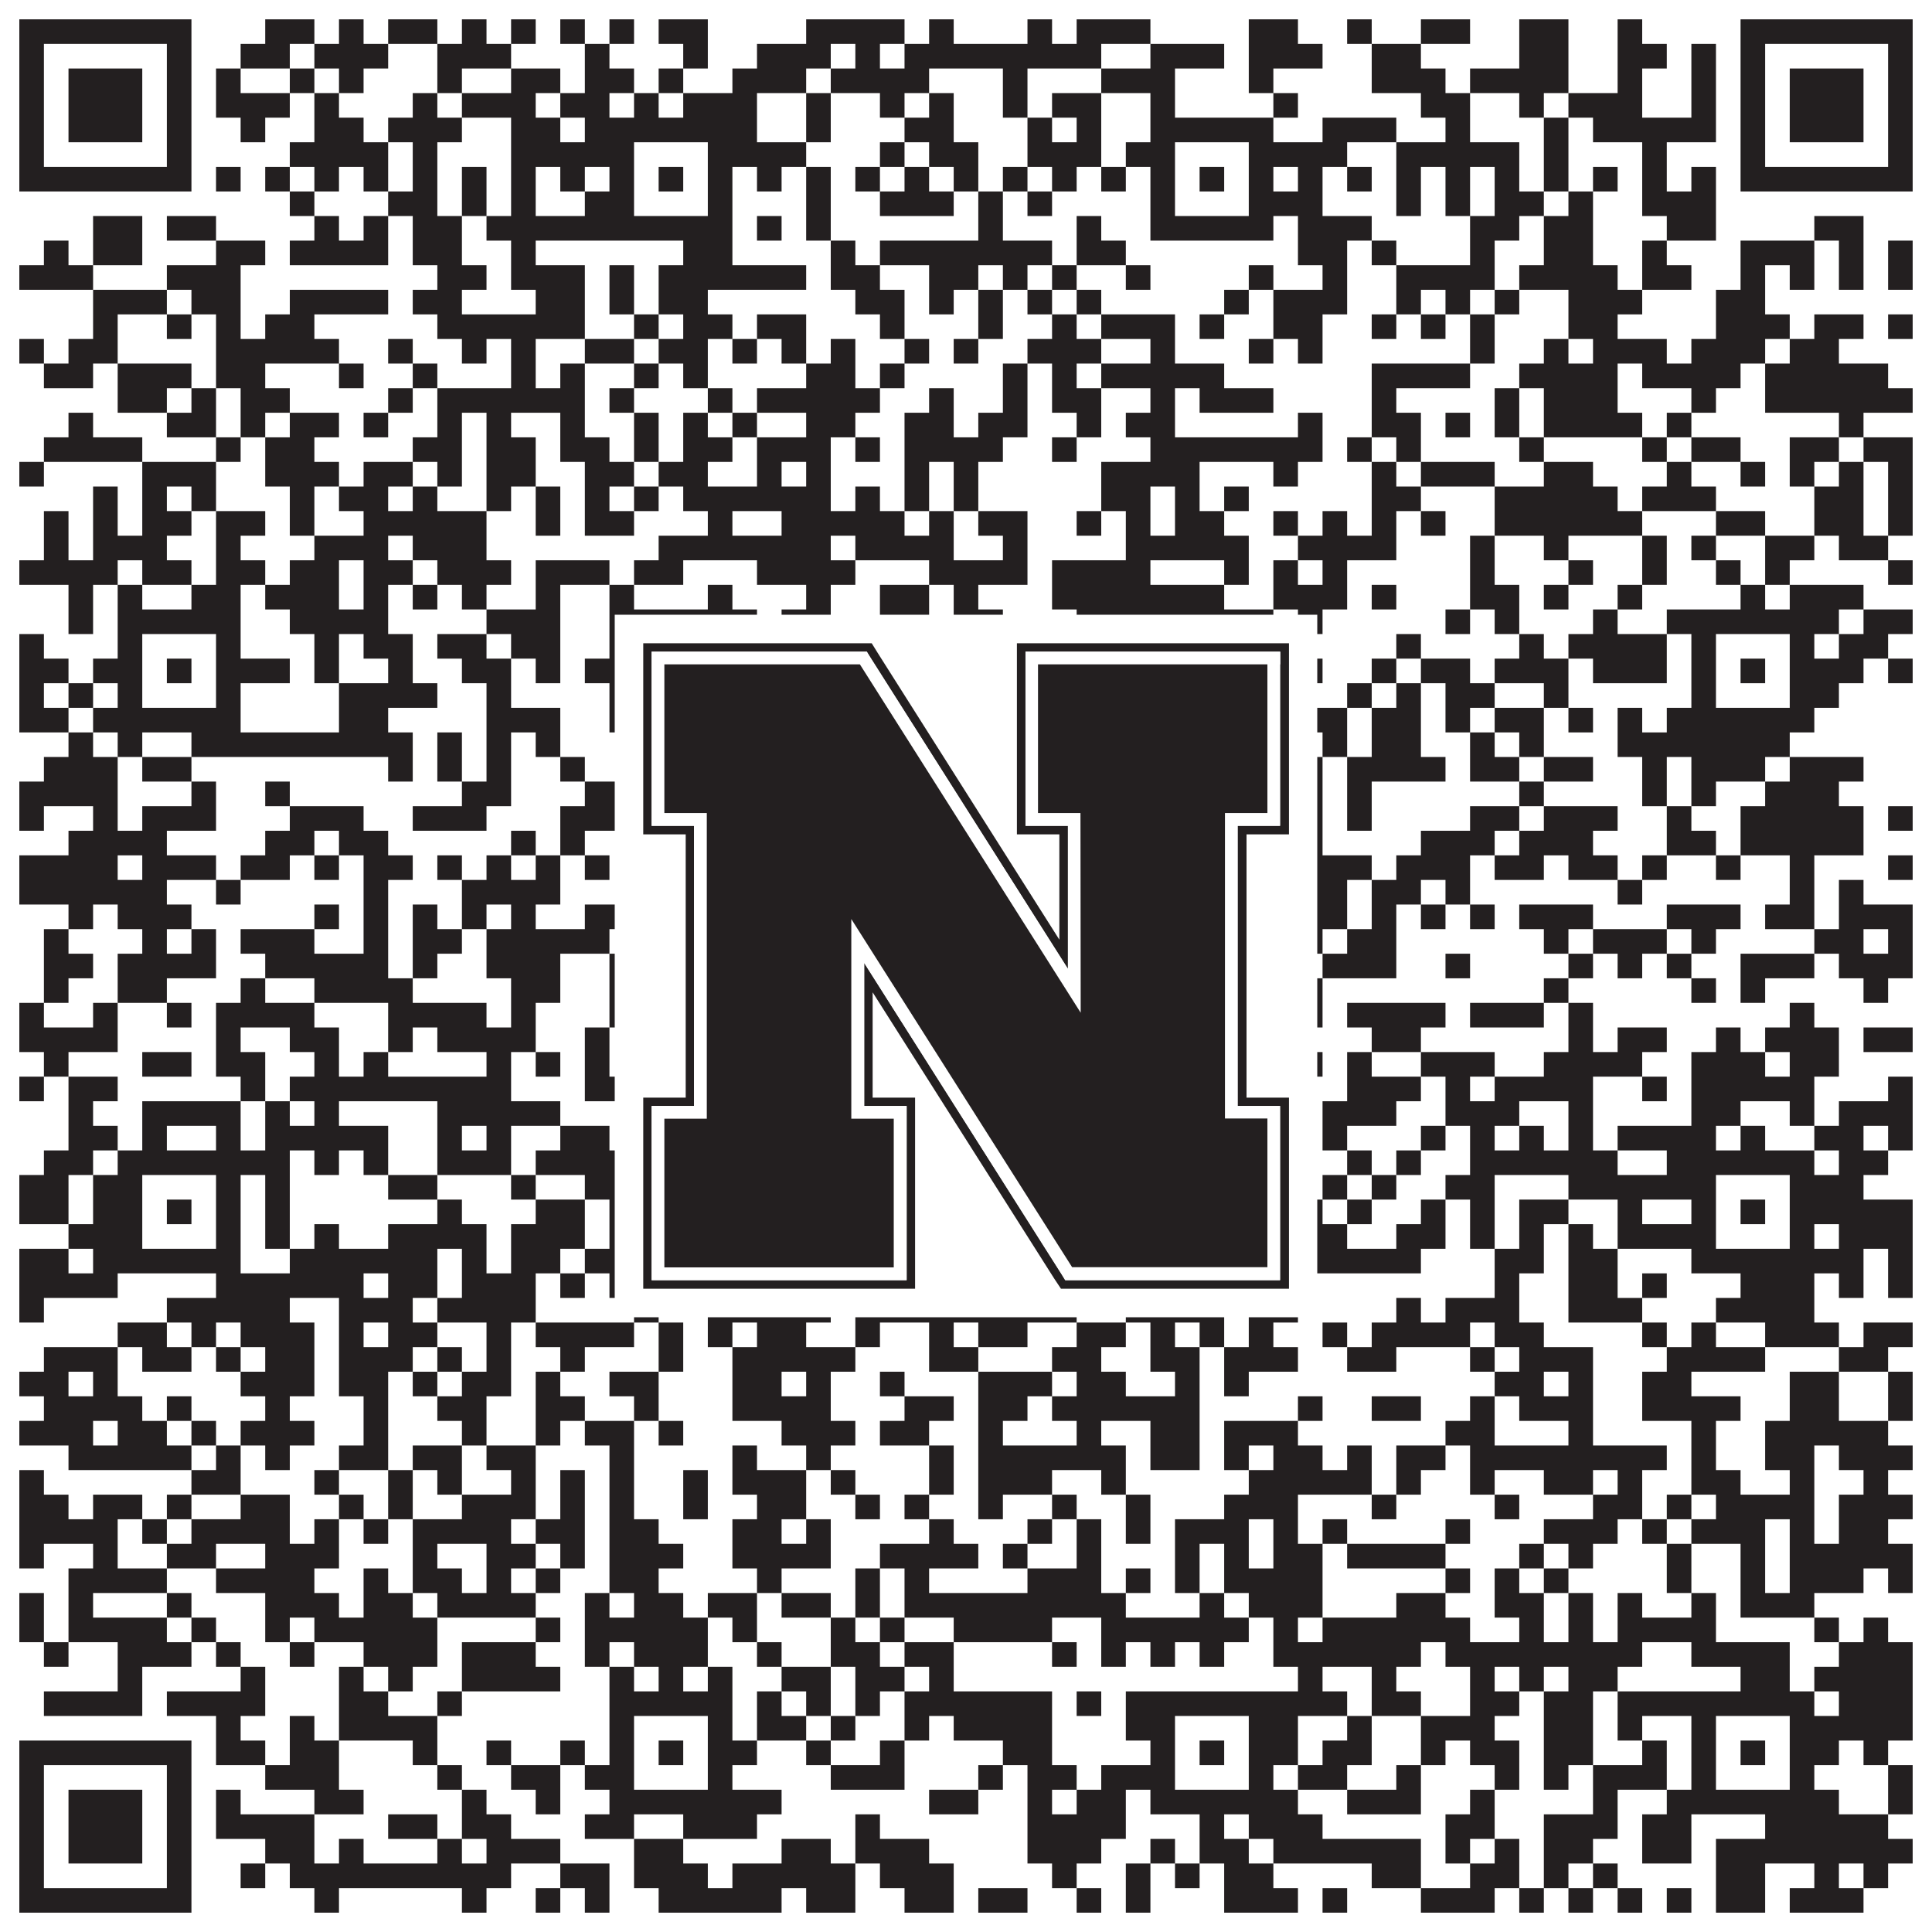
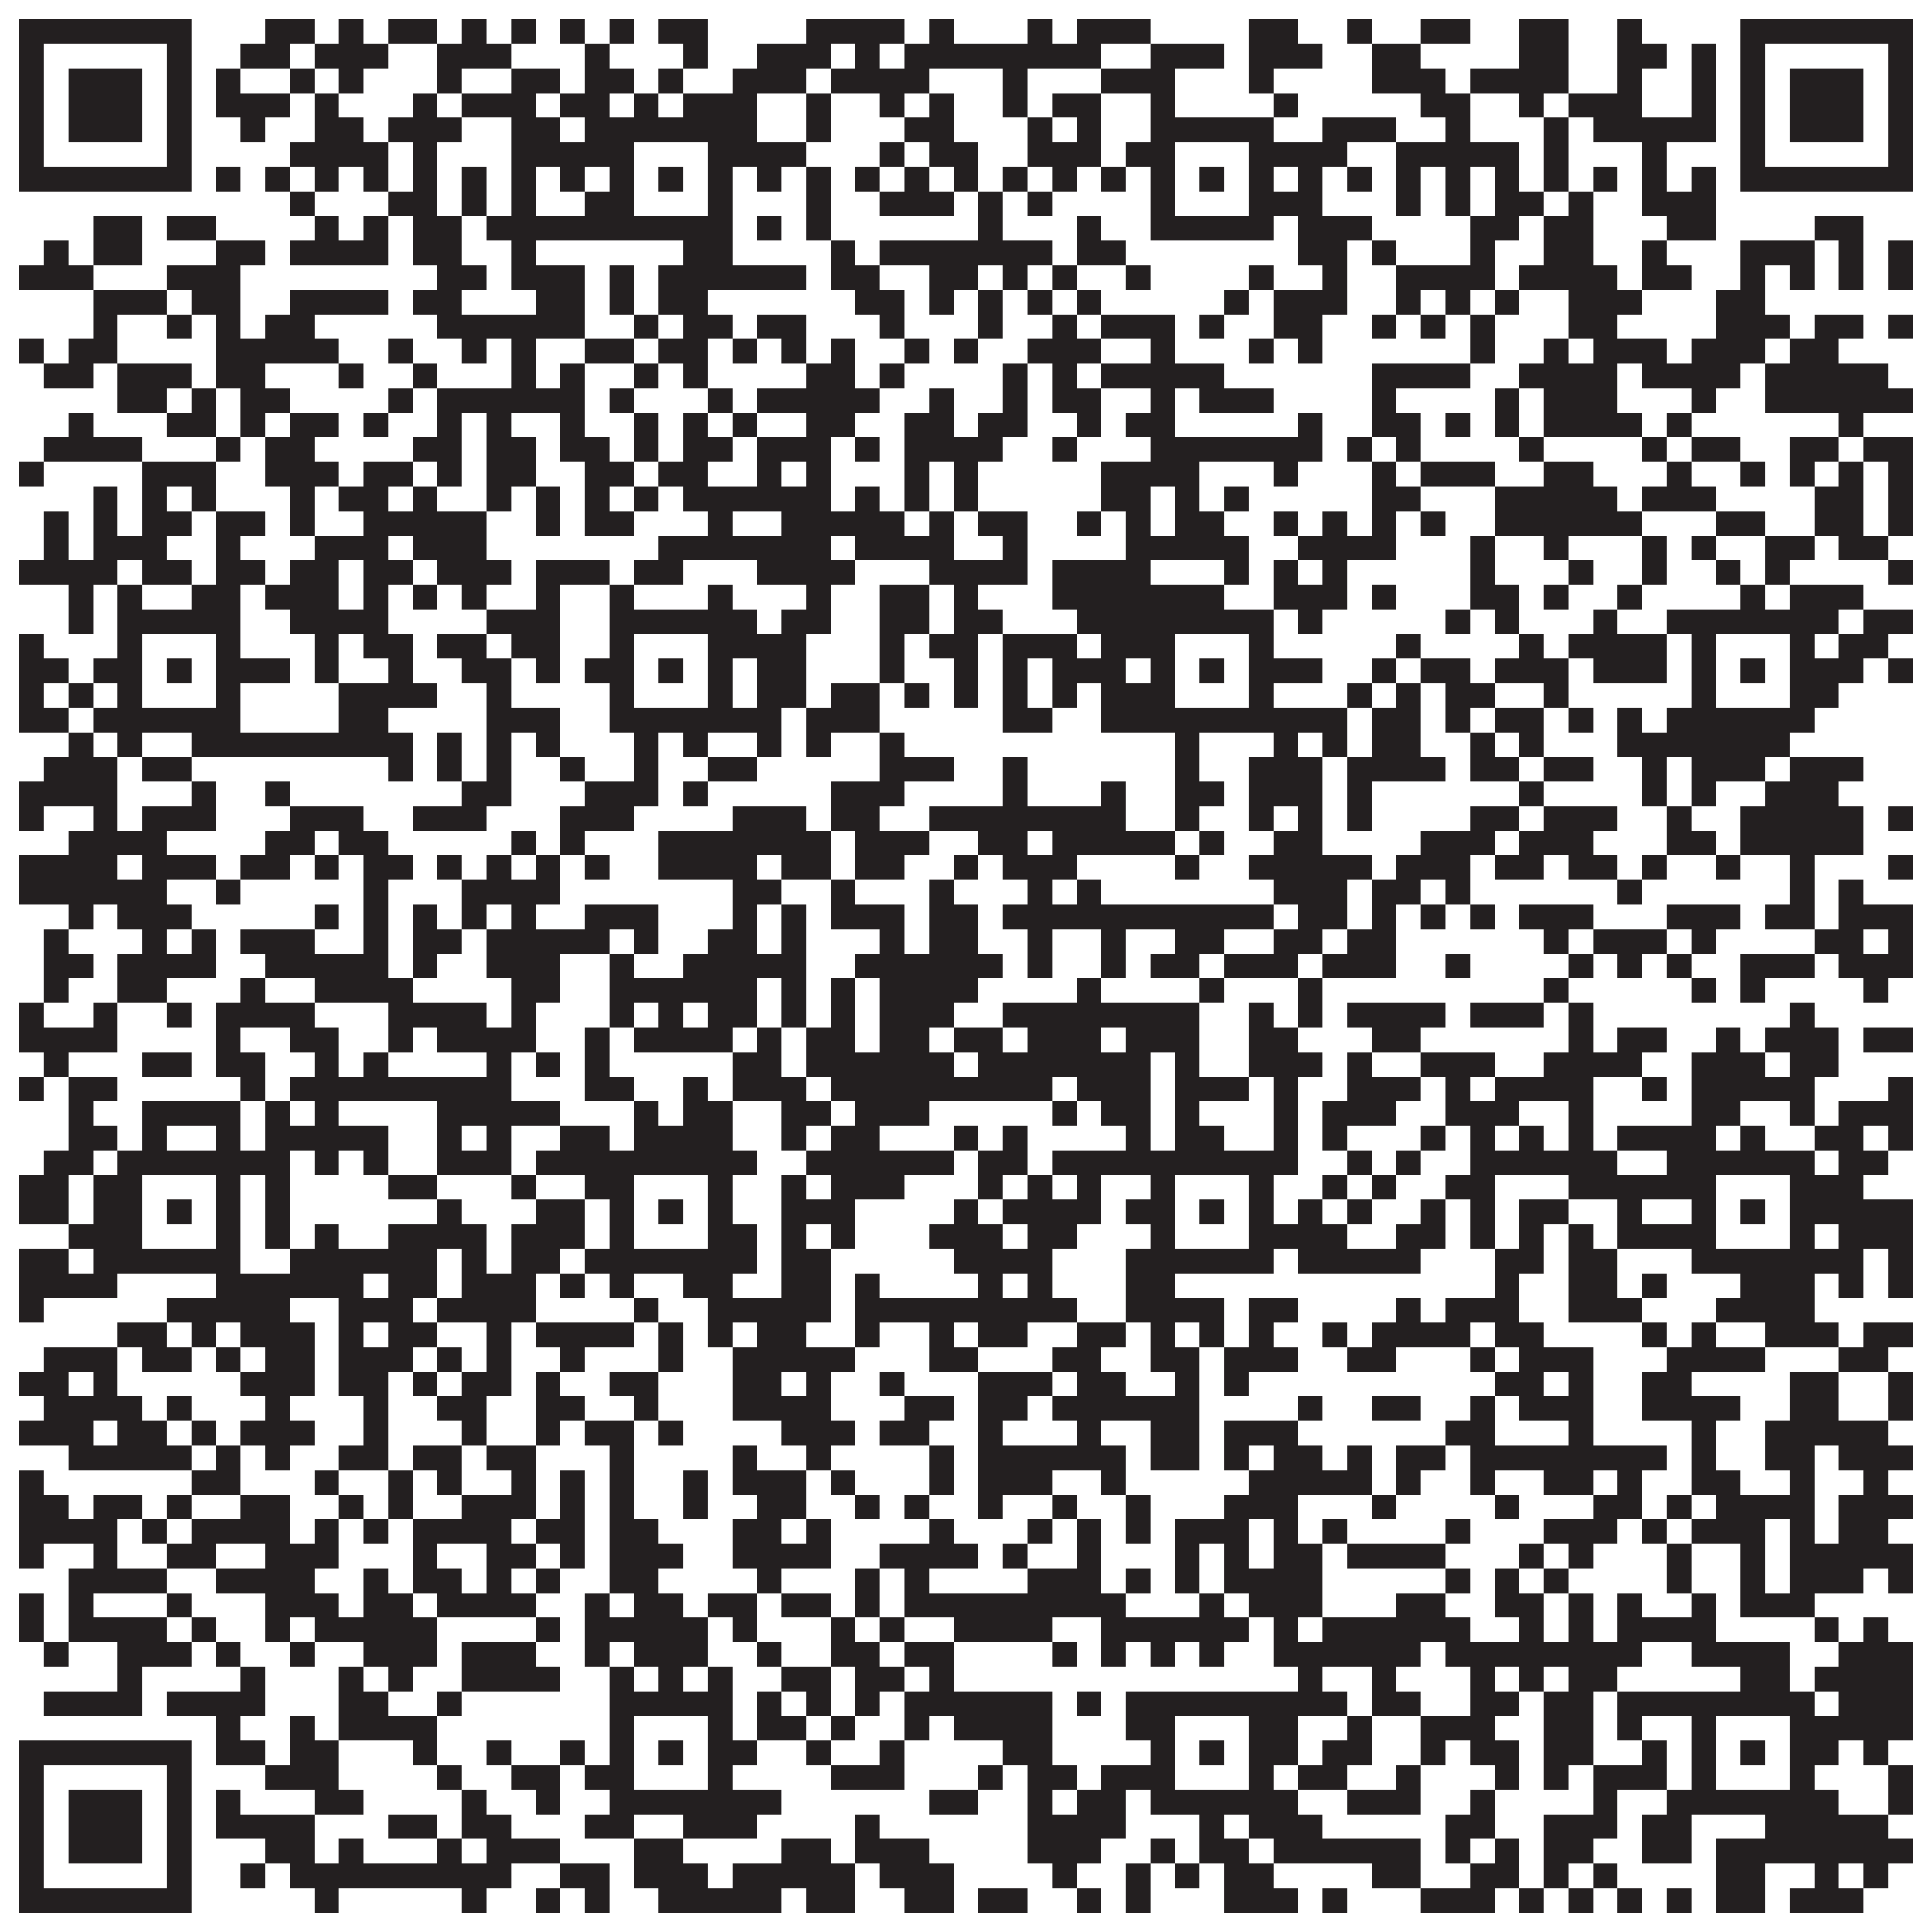
<svg xmlns="http://www.w3.org/2000/svg" version="1.1" width="1100px" height="1100px" viewBox="0 0 1100 1100">
-   <rect x="0" y="0" width="1100" height="1100" fill="#ffffff" fill-opacity="1" />
  <path fill="#231f20" fill-opacity="1" d="M11,11L109,11L109,25L11,25ZM151,11L179,11L179,25L151,25ZM193,11L207,11L207,25L193,25ZM221,11L249,11L249,25L221,25ZM263,11L277,11L277,25L263,25ZM291,11L305,11L305,25L291,25ZM319,11L333,11L333,25L319,25ZM347,11L361,11L361,25L347,25ZM375,11L403,11L403,25L375,25ZM459,11L515,11L515,25L459,25ZM529,11L543,11L543,25L529,25ZM585,11L599,11L599,25L585,25ZM613,11L655,11L655,25L613,25ZM711,11L739,11L739,25L711,25ZM767,11L781,11L781,25L767,25ZM809,11L837,11L837,25L809,25ZM865,11L893,11L893,25L865,25ZM921,11L935,11L935,25L921,25ZM991,11L1089,11L1089,25L991,25ZM11,25L25,25L25,39L11,39ZM95,25L109,25L109,39L95,39ZM137,25L165,25L165,39L137,39ZM179,25L221,25L221,39L179,39ZM249,25L291,25L291,39L249,39ZM333,25L347,25L347,39L333,39ZM389,25L403,25L403,39L389,39ZM431,25L473,25L473,39L431,39ZM487,25L501,25L501,39L487,39ZM515,25L627,25L627,39L515,39ZM655,25L697,25L697,39L655,39ZM711,25L753,25L753,39L711,39ZM781,25L809,25L809,39L781,39ZM865,25L893,25L893,39L865,39ZM921,25L949,25L949,39L921,39ZM963,25L977,25L977,39L963,39ZM991,25L1005,25L1005,39L991,39ZM1075,25L1089,25L1089,39L1075,39ZM11,39L25,39L25,53L11,53ZM39,39L81,39L81,53L39,53ZM95,39L109,39L109,53L95,53ZM123,39L137,39L137,53L123,53ZM165,39L179,39L179,53L165,53ZM193,39L207,39L207,53L193,53ZM249,39L263,39L263,53L249,53ZM291,39L319,39L319,53L291,53ZM333,39L361,39L361,53L333,53ZM375,39L389,39L389,53L375,53ZM417,39L459,39L459,53L417,53ZM473,39L529,39L529,53L473,53ZM571,39L585,39L585,53L571,53ZM627,39L669,39L669,53L627,53ZM711,39L725,39L725,53L711,53ZM781,39L823,39L823,53L781,53ZM837,39L893,39L893,53L837,53ZM921,39L935,39L935,53L921,53ZM963,39L977,39L977,53L963,53ZM991,39L1005,39L1005,53L991,53ZM1019,39L1061,39L1061,53L1019,53ZM1075,39L1089,39L1089,53L1075,53ZM11,53L25,53L25,67L11,67ZM39,53L81,53L81,67L39,67ZM95,53L109,53L109,67L95,67ZM123,53L165,53L165,67L123,67ZM179,53L193,53L193,67L179,67ZM235,53L249,53L249,67L235,67ZM263,53L305,53L305,67L263,67ZM319,53L347,53L347,67L319,67ZM361,53L375,53L375,67L361,67ZM389,53L431,53L431,67L389,67ZM459,53L473,53L473,67L459,67ZM501,53L515,53L515,67L501,67ZM529,53L543,53L543,67L529,67ZM571,53L585,53L585,67L571,67ZM599,53L627,53L627,67L599,67ZM655,53L669,53L669,67L655,67ZM725,53L739,53L739,67L725,67ZM809,53L837,53L837,67L809,67ZM865,53L879,53L879,67L865,67ZM893,53L935,53L935,67L893,67ZM963,53L977,53L977,67L963,67ZM991,53L1005,53L1005,67L991,67ZM1019,53L1061,53L1061,67L1019,67ZM1075,53L1089,53L1089,67L1075,67ZM11,67L25,67L25,81L11,81ZM39,67L81,67L81,81L39,81ZM95,67L109,67L109,81L95,81ZM137,67L151,67L151,81L137,81ZM179,67L207,67L207,81L179,81ZM221,67L263,67L263,81L221,81ZM291,67L319,67L319,81L291,81ZM333,67L431,67L431,81L333,81ZM459,67L473,67L473,81L459,81ZM515,67L543,67L543,81L515,81ZM585,67L599,67L599,81L585,81ZM613,67L627,67L627,81L613,81ZM655,67L725,67L725,81L655,81ZM753,67L795,67L795,81L753,81ZM823,67L837,67L837,81L823,81ZM879,67L893,67L893,81L879,81ZM907,67L977,67L977,81L907,81ZM991,67L1005,67L1005,81L991,81ZM1019,67L1061,67L1061,81L1019,81ZM1075,67L1089,67L1089,81L1075,81ZM11,81L25,81L25,95L11,95ZM95,81L109,81L109,95L95,95ZM165,81L221,81L221,95L165,95ZM235,81L249,81L249,95L235,95ZM291,81L361,81L361,95L291,95ZM403,81L459,81L459,95L403,95ZM501,81L515,81L515,95L501,95ZM529,81L557,81L557,95L529,95ZM585,81L627,81L627,95L585,95ZM641,81L669,81L669,95L641,95ZM711,81L767,81L767,95L711,95ZM795,81L865,81L865,95L795,95ZM879,81L893,81L893,95L879,95ZM935,81L949,81L949,95L935,95ZM991,81L1005,81L1005,95L991,95ZM1075,81L1089,81L1089,95L1075,95ZM11,95L109,95L109,109L11,109ZM123,95L137,95L137,109L123,109ZM151,95L165,95L165,109L151,109ZM179,95L193,95L193,109L179,109ZM207,95L221,95L221,109L207,109ZM235,95L249,95L249,109L235,109ZM263,95L277,95L277,109L263,109ZM291,95L305,95L305,109L291,109ZM319,95L333,95L333,109L319,109ZM347,95L361,95L361,109L347,109ZM375,95L389,95L389,109L375,109ZM403,95L417,95L417,109L403,109ZM431,95L445,95L445,109L431,109ZM459,95L473,95L473,109L459,109ZM487,95L501,95L501,109L487,109ZM515,95L529,95L529,109L515,109ZM543,95L557,95L557,109L543,109ZM571,95L585,95L585,109L571,109ZM599,95L613,95L613,109L599,109ZM627,95L641,95L641,109L627,109ZM655,95L669,95L669,109L655,109ZM683,95L697,95L697,109L683,109ZM711,95L725,95L725,109L711,109ZM739,95L753,95L753,109L739,109ZM767,95L781,95L781,109L767,109ZM795,95L809,95L809,109L795,109ZM823,95L837,95L837,109L823,109ZM851,95L865,95L865,109L851,109ZM879,95L893,95L893,109L879,109ZM907,95L921,95L921,109L907,109ZM935,95L949,95L949,109L935,109ZM963,95L977,95L977,109L963,109ZM991,95L1089,95L1089,109L991,109ZM165,109L179,109L179,123L165,123ZM221,109L249,109L249,123L221,123ZM263,109L277,109L277,123L263,123ZM291,109L305,109L305,123L291,123ZM333,109L361,109L361,123L333,123ZM403,109L417,109L417,123L403,123ZM459,109L473,109L473,123L459,123ZM501,109L543,109L543,123L501,123ZM557,109L571,109L571,123L557,123ZM585,109L599,109L599,123L585,123ZM655,109L669,109L669,123L655,123ZM711,109L753,109L753,123L711,123ZM795,109L809,109L809,123L795,123ZM823,109L837,109L837,123L823,123ZM851,109L879,109L879,123L851,123ZM893,109L907,109L907,123L893,123ZM935,109L977,109L977,123L935,123ZM53,123L81,123L81,137L53,137ZM95,123L123,123L123,137L95,137ZM179,123L193,123L193,137L179,137ZM207,123L221,123L221,137L207,137ZM235,123L263,123L263,137L235,137ZM277,123L417,123L417,137L277,137ZM431,123L445,123L445,137L431,137ZM459,123L473,123L473,137L459,137ZM557,123L571,123L571,137L557,137ZM613,123L627,123L627,137L613,137ZM655,123L725,123L725,137L655,137ZM739,123L781,123L781,137L739,137ZM837,123L865,123L865,137L837,137ZM879,123L907,123L907,137L879,137ZM949,123L977,123L977,137L949,137ZM1033,123L1061,123L1061,137L1033,137ZM25,137L39,137L39,151L25,151ZM53,137L81,137L81,151L53,151ZM123,137L151,137L151,151L123,151ZM165,137L221,137L221,151L165,151ZM235,137L263,137L263,151L235,151ZM291,137L305,137L305,151L291,151ZM389,137L417,137L417,151L389,151ZM473,137L487,137L487,151L473,151ZM501,137L599,137L599,151L501,151ZM613,137L641,137L641,151L613,151ZM739,137L767,137L767,151L739,151ZM781,137L795,137L795,151L781,151ZM837,137L851,137L851,151L837,151ZM879,137L907,137L907,151L879,151ZM935,137L949,137L949,151L935,151ZM991,137L1033,137L1033,151L991,151ZM1047,137L1061,137L1061,151L1047,151ZM1075,137L1089,137L1089,151L1075,151ZM11,151L53,151L53,165L11,165ZM95,151L137,151L137,165L95,165ZM249,151L277,151L277,165L249,165ZM291,151L333,151L333,165L291,165ZM347,151L361,151L361,165L347,165ZM375,151L459,151L459,165L375,165ZM473,151L501,151L501,165L473,165ZM529,151L557,151L557,165L529,165ZM571,151L585,151L585,165L571,165ZM599,151L613,151L613,165L599,165ZM641,151L655,151L655,165L641,165ZM711,151L725,151L725,165L711,165ZM753,151L767,151L767,165L753,165ZM795,151L851,151L851,165L795,165ZM865,151L921,151L921,165L865,165ZM935,151L963,151L963,165L935,165ZM991,151L1005,151L1005,165L991,165ZM1019,151L1033,151L1033,165L1019,165ZM1047,151L1061,151L1061,165L1047,165ZM1075,151L1089,151L1089,165L1075,165ZM53,165L95,165L95,179L53,179ZM109,165L137,165L137,179L109,179ZM165,165L221,165L221,179L165,179ZM235,165L263,165L263,179L235,179ZM305,165L333,165L333,179L305,179ZM347,165L361,165L361,179L347,179ZM375,165L403,165L403,179L375,179ZM487,165L515,165L515,179L487,179ZM529,165L543,165L543,179L529,179ZM557,165L571,165L571,179L557,179ZM585,165L599,165L599,179L585,179ZM613,165L627,165L627,179L613,179ZM697,165L711,165L711,179L697,179ZM725,165L767,165L767,179L725,179ZM795,165L809,165L809,179L795,179ZM823,165L837,165L837,179L823,179ZM851,165L865,165L865,179L851,179ZM893,165L935,165L935,179L893,179ZM977,165L1005,165L1005,179L977,179ZM53,179L67,179L67,193L53,193ZM95,179L109,179L109,193L95,193ZM123,179L137,179L137,193L123,193ZM151,179L179,179L179,193L151,193ZM249,179L333,179L333,193L249,193ZM361,179L375,179L375,193L361,193ZM389,179L417,179L417,193L389,193ZM431,179L459,179L459,193L431,193ZM501,179L515,179L515,193L501,193ZM557,179L571,179L571,193L557,193ZM599,179L613,179L613,193L599,193ZM627,179L669,179L669,193L627,193ZM683,179L697,179L697,193L683,193ZM725,179L753,179L753,193L725,193ZM781,179L795,179L795,193L781,193ZM809,179L823,179L823,193L809,193ZM837,179L851,179L851,193L837,193ZM893,179L921,179L921,193L893,193ZM977,179L1019,179L1019,193L977,193ZM1033,179L1061,179L1061,193L1033,193ZM1075,179L1089,179L1089,193L1075,193ZM11,193L25,193L25,207L11,207ZM39,193L67,193L67,207L39,207ZM123,193L193,193L193,207L123,207ZM221,193L235,193L235,207L221,207ZM263,193L277,193L277,207L263,207ZM291,193L305,193L305,207L291,207ZM333,193L361,193L361,207L333,207ZM375,193L403,193L403,207L375,207ZM417,193L431,193L431,207L417,207ZM445,193L459,193L459,207L445,207ZM473,193L487,193L487,207L473,207ZM515,193L529,193L529,207L515,207ZM543,193L557,193L557,207L543,207ZM585,193L627,193L627,207L585,207ZM655,193L669,193L669,207L655,207ZM711,193L725,193L725,207L711,207ZM739,193L753,193L753,207L739,207ZM837,193L851,193L851,207L837,207ZM879,193L893,193L893,207L879,207ZM907,193L949,193L949,207L907,207ZM963,193L1005,193L1005,207L963,207ZM1019,193L1047,193L1047,207L1019,207ZM25,207L53,207L53,221L25,221ZM67,207L109,207L109,221L67,221ZM123,207L151,207L151,221L123,221ZM193,207L207,207L207,221L193,221ZM235,207L249,207L249,221L235,221ZM291,207L305,207L305,221L291,221ZM319,207L333,207L333,221L319,221ZM361,207L375,207L375,221L361,221ZM389,207L403,207L403,221L389,221ZM459,207L487,207L487,221L459,221ZM501,207L515,207L515,221L501,221ZM571,207L585,207L585,221L571,221ZM599,207L613,207L613,221L599,221ZM627,207L697,207L697,221L627,221ZM781,207L837,207L837,221L781,221ZM865,207L921,207L921,221L865,221ZM935,207L991,207L991,221L935,221ZM1005,207L1075,207L1075,221L1005,221ZM67,221L95,221L95,235L67,235ZM109,221L123,221L123,235L109,235ZM137,221L165,221L165,235L137,235ZM221,221L235,221L235,235L221,235ZM249,221L333,221L333,235L249,235ZM347,221L361,221L361,235L347,235ZM403,221L417,221L417,235L403,235ZM431,221L501,221L501,235L431,235ZM529,221L543,221L543,235L529,235ZM571,221L585,221L585,235L571,235ZM599,221L627,221L627,235L599,235ZM655,221L669,221L669,235L655,235ZM683,221L725,221L725,235L683,235ZM781,221L795,221L795,235L781,235ZM851,221L865,221L865,235L851,235ZM879,221L921,221L921,235L879,235ZM963,221L977,221L977,235L963,235ZM1005,221L1089,221L1089,235L1005,235ZM39,235L53,235L53,249L39,249ZM95,235L123,235L123,249L95,249ZM137,235L151,235L151,249L137,249ZM165,235L193,235L193,249L165,249ZM207,235L221,235L221,249L207,249ZM249,235L263,235L263,249L249,249ZM277,235L291,235L291,249L277,249ZM319,235L333,235L333,249L319,249ZM361,235L375,235L375,249L361,249ZM389,235L403,235L403,249L389,249ZM417,235L431,235L431,249L417,249ZM459,235L487,235L487,249L459,249ZM515,235L543,235L543,249L515,249ZM557,235L585,235L585,249L557,249ZM613,235L627,235L627,249L613,249ZM641,235L669,235L669,249L641,249ZM739,235L753,235L753,249L739,249ZM781,235L809,235L809,249L781,249ZM823,235L837,235L837,249L823,249ZM851,235L865,235L865,249L851,249ZM879,235L935,235L935,249L879,249ZM949,235L963,235L963,249L949,249ZM1047,235L1061,235L1061,249L1047,249ZM25,249L81,249L81,263L25,263ZM123,249L137,249L137,263L123,263ZM151,249L179,249L179,263L151,263ZM235,249L263,249L263,263L235,263ZM277,249L305,249L305,263L277,263ZM319,249L347,249L347,263L319,263ZM361,249L375,249L375,263L361,263ZM389,249L417,249L417,263L389,263ZM431,249L473,249L473,263L431,263ZM487,249L501,249L501,263L487,263ZM515,249L571,249L571,263L515,263ZM599,249L613,249L613,263L599,263ZM655,249L753,249L753,263L655,263ZM767,249L781,249L781,263L767,263ZM795,249L809,249L809,263L795,263ZM865,249L879,249L879,263L865,263ZM935,249L949,249L949,263L935,263ZM963,249L991,249L991,263L963,263ZM1019,249L1047,249L1047,263L1019,263ZM1061,249L1089,249L1089,263L1061,263ZM11,263L25,263L25,277L11,277ZM81,263L123,263L123,277L81,277ZM151,263L193,263L193,277L151,277ZM207,263L235,263L235,277L207,277ZM249,263L263,263L263,277L249,277ZM277,263L305,263L305,277L277,277ZM333,263L361,263L361,277L333,277ZM375,263L403,263L403,277L375,277ZM431,263L445,263L445,277L431,277ZM459,263L473,263L473,277L459,277ZM515,263L529,263L529,277L515,277ZM543,263L557,263L557,277L543,277ZM627,263L683,263L683,277L627,277ZM725,263L739,263L739,277L725,277ZM781,263L795,263L795,277L781,277ZM809,263L851,263L851,277L809,277ZM879,263L907,263L907,277L879,277ZM949,263L963,263L963,277L949,277ZM991,263L1005,263L1005,277L991,277ZM1019,263L1033,263L1033,277L1019,277ZM1047,263L1061,263L1061,277L1047,277ZM1075,263L1089,263L1089,277L1075,277ZM53,277L67,277L67,291L53,291ZM81,277L95,277L95,291L81,291ZM109,277L123,277L123,291L109,291ZM165,277L179,277L179,291L165,291ZM193,277L221,277L221,291L193,291ZM235,277L249,277L249,291L235,291ZM277,277L291,277L291,291L277,291ZM305,277L319,277L319,291L305,291ZM333,277L347,277L347,291L333,291ZM361,277L375,277L375,291L361,291ZM389,277L473,277L473,291L389,291ZM487,277L501,277L501,291L487,291ZM515,277L529,277L529,291L515,291ZM543,277L557,277L557,291L543,291ZM627,277L655,277L655,291L627,291ZM669,277L683,277L683,291L669,291ZM697,277L711,277L711,291L697,291ZM781,277L809,277L809,291L781,291ZM851,277L921,277L921,291L851,291ZM935,277L977,277L977,291L935,291ZM1033,277L1061,277L1061,291L1033,291ZM1075,277L1089,277L1089,291L1075,291ZM25,291L39,291L39,305L25,305ZM53,291L67,291L67,305L53,305ZM81,291L109,291L109,305L81,305ZM123,291L151,291L151,305L123,305ZM165,291L179,291L179,305L165,305ZM207,291L277,291L277,305L207,305ZM305,291L319,291L319,305L305,305ZM333,291L361,291L361,305L333,305ZM403,291L417,291L417,305L403,305ZM445,291L515,291L515,305L445,305ZM529,291L543,291L543,305L529,305ZM557,291L585,291L585,305L557,305ZM613,291L627,291L627,305L613,305ZM641,291L655,291L655,305L641,305ZM669,291L697,291L697,305L669,305ZM725,291L739,291L739,305L725,305ZM753,291L767,291L767,305L753,305ZM781,291L795,291L795,305L781,305ZM809,291L823,291L823,305L809,305ZM851,291L935,291L935,305L851,305ZM977,291L1005,291L1005,305L977,305ZM1033,291L1061,291L1061,305L1033,305ZM1075,291L1089,291L1089,305L1075,305ZM25,305L39,305L39,319L25,319ZM53,305L95,305L95,319L53,319ZM123,305L137,305L137,319L123,319ZM179,305L221,305L221,319L179,319ZM235,305L277,305L277,319L235,319ZM375,305L473,305L473,319L375,319ZM487,305L543,305L543,319L487,319ZM571,305L585,305L585,319L571,319ZM641,305L711,305L711,319L641,319ZM739,305L795,305L795,319L739,319ZM837,305L851,305L851,319L837,319ZM879,305L893,305L893,319L879,319ZM935,305L949,305L949,319L935,319ZM963,305L977,305L977,319L963,319ZM1005,305L1033,305L1033,319L1005,319ZM1047,305L1075,305L1075,319L1047,319ZM11,319L67,319L67,333L11,333ZM81,319L109,319L109,333L81,333ZM123,319L151,319L151,333L123,333ZM165,319L193,319L193,333L165,333ZM207,319L235,319L235,333L207,333ZM249,319L291,319L291,333L249,333ZM305,319L347,319L347,333L305,333ZM361,319L389,319L389,333L361,333ZM431,319L487,319L487,333L431,333ZM529,319L585,319L585,333L529,333ZM599,319L655,319L655,333L599,333ZM697,319L711,319L711,333L697,333ZM725,319L739,319L739,333L725,333ZM753,319L767,319L767,333L753,333ZM837,319L851,319L851,333L837,333ZM893,319L907,319L907,333L893,333ZM935,319L949,319L949,333L935,333ZM977,319L991,319L991,333L977,333ZM1005,319L1019,319L1019,333L1005,333ZM1075,319L1089,319L1089,333L1075,333ZM39,333L53,333L53,347L39,347ZM67,333L81,333L81,347L67,347ZM109,333L137,333L137,347L109,347ZM151,333L193,333L193,347L151,347ZM207,333L221,333L221,347L207,347ZM235,333L249,333L249,347L235,347ZM263,333L277,333L277,347L263,347ZM305,333L319,333L319,347L305,347ZM347,333L361,333L361,347L347,347ZM403,333L417,333L417,347L403,347ZM459,333L473,333L473,347L459,347ZM501,333L529,333L529,347L501,347ZM543,333L557,333L557,347L543,347ZM599,333L697,333L697,347L599,347ZM725,333L767,333L767,347L725,347ZM781,333L795,333L795,347L781,347ZM837,333L865,333L865,347L837,347ZM879,333L893,333L893,347L879,347ZM921,333L935,333L935,347L921,347ZM991,333L1005,333L1005,347L991,347ZM1019,333L1061,333L1061,347L1019,347ZM39,347L53,347L53,361L39,361ZM67,347L137,347L137,361L67,361ZM165,347L221,347L221,361L165,361ZM277,347L319,347L319,361L277,361ZM347,347L431,347L431,361L347,361ZM445,347L473,347L473,361L445,361ZM501,347L529,347L529,361L501,361ZM543,347L571,347L571,361L543,361ZM613,347L725,347L725,361L613,361ZM739,347L753,347L753,361L739,361ZM823,347L837,347L837,361L823,361ZM851,347L865,347L865,361L851,361ZM907,347L921,347L921,361L907,361ZM949,347L1047,347L1047,361L949,361ZM1061,347L1089,347L1089,361L1061,361ZM11,361L25,361L25,375L11,375ZM67,361L81,361L81,375L67,375ZM123,361L137,361L137,375L123,375ZM179,361L193,361L193,375L179,375ZM207,361L235,361L235,375L207,375ZM249,361L277,361L277,375L249,375ZM291,361L319,361L319,375L291,375ZM347,361L361,361L361,375L347,375ZM403,361L459,361L459,375L403,375ZM501,361L515,361L515,375L501,375ZM529,361L557,361L557,375L529,375ZM571,361L613,361L613,375L571,375ZM627,361L669,361L669,375L627,375ZM711,361L725,361L725,375L711,375ZM795,361L809,361L809,375L795,375ZM865,361L879,361L879,375L865,375ZM893,361L949,361L949,375L893,375ZM963,361L977,361L977,375L963,375ZM1019,361L1033,361L1033,375L1019,375ZM1047,361L1075,361L1075,375L1047,375ZM11,375L39,375L39,389L11,389ZM53,375L81,375L81,389L53,389ZM95,375L109,375L109,389L95,389ZM123,375L165,375L165,389L123,389ZM179,375L193,375L193,389L179,389ZM221,375L235,375L235,389L221,389ZM263,375L291,375L291,389L263,389ZM305,375L319,375L319,389L305,389ZM333,375L361,375L361,389L333,389ZM375,375L389,375L389,389L375,389ZM403,375L417,375L417,389L403,389ZM431,375L459,375L459,389L431,389ZM501,375L515,375L515,389L501,389ZM543,375L557,375L557,389L543,389ZM571,375L585,375L585,389L571,389ZM599,375L641,375L641,389L599,389ZM655,375L669,375L669,389L655,389ZM683,375L697,375L697,389L683,389ZM711,375L753,375L753,389L711,389ZM781,375L795,375L795,389L781,389ZM809,375L837,375L837,389L809,389ZM851,375L893,375L893,389L851,389ZM907,375L949,375L949,389L907,389ZM963,375L977,375L977,389L963,389ZM991,375L1005,375L1005,389L991,389ZM1019,375L1061,375L1061,389L1019,389ZM1075,375L1089,375L1089,389L1075,389ZM11,389L25,389L25,403L11,403ZM39,389L53,389L53,403L39,403ZM67,389L81,389L81,403L67,403ZM123,389L137,389L137,403L123,403ZM193,389L249,389L249,403L193,403ZM277,389L291,389L291,403L277,403ZM347,389L361,389L361,403L347,403ZM403,389L417,389L417,403L403,403ZM431,389L459,389L459,403L431,403ZM473,389L501,389L501,403L473,403ZM515,389L529,389L529,403L515,403ZM543,389L557,389L557,403L543,403ZM571,389L585,389L585,403L571,403ZM599,389L613,389L613,403L599,403ZM627,389L669,389L669,403L627,403ZM711,389L725,389L725,403L711,403ZM767,389L781,389L781,403L767,403ZM795,389L809,389L809,403L795,403ZM823,389L851,389L851,403L823,403ZM879,389L893,389L893,403L879,403ZM963,389L977,389L977,403L963,403ZM1019,389L1047,389L1047,403L1019,403ZM11,403L39,403L39,417L11,417ZM53,403L137,403L137,417L53,417ZM193,403L221,403L221,417L193,417ZM277,403L319,403L319,417L277,417ZM347,403L445,403L445,417L347,417ZM459,403L501,403L501,417L459,417ZM571,403L599,403L599,417L571,417ZM627,403L767,403L767,417L627,417ZM781,403L809,403L809,417L781,417ZM823,403L837,403L837,417L823,417ZM851,403L879,403L879,417L851,417ZM893,403L907,403L907,417L893,417ZM921,403L935,403L935,417L921,417ZM949,403L1033,403L1033,417L949,417ZM39,417L53,417L53,431L39,431ZM67,417L81,417L81,431L67,431ZM109,417L235,417L235,431L109,431ZM249,417L263,417L263,431L249,431ZM277,417L291,417L291,431L277,431ZM305,417L319,417L319,431L305,431ZM361,417L375,417L375,431L361,431ZM389,417L403,417L403,431L389,431ZM431,417L445,417L445,431L431,431ZM459,417L473,417L473,431L459,431ZM501,417L515,417L515,431L501,431ZM669,417L683,417L683,431L669,431ZM725,417L739,417L739,431L725,431ZM753,417L767,417L767,431L753,431ZM781,417L809,417L809,431L781,431ZM837,417L851,417L851,431L837,431ZM865,417L879,417L879,431L865,431ZM921,417L1019,417L1019,431L921,431ZM25,431L67,431L67,445L25,445ZM81,431L109,431L109,445L81,445ZM221,431L235,431L235,445L221,445ZM249,431L263,431L263,445L249,445ZM277,431L291,431L291,445L277,445ZM319,431L333,431L333,445L319,445ZM361,431L375,431L375,445L361,445ZM403,431L431,431L431,445L403,445ZM501,431L543,431L543,445L501,445ZM571,431L585,431L585,445L571,445ZM669,431L683,431L683,445L669,445ZM711,431L753,431L753,445L711,445ZM767,431L823,431L823,445L767,445ZM837,431L865,431L865,445L837,445ZM879,431L907,431L907,445L879,445ZM935,431L949,431L949,445L935,445ZM963,431L1005,431L1005,445L963,445ZM1019,431L1061,431L1061,445L1019,445ZM11,445L67,445L67,459L11,459ZM109,445L123,445L123,459L109,459ZM151,445L165,445L165,459L151,459ZM263,445L291,445L291,459L263,459ZM333,445L375,445L375,459L333,459ZM389,445L403,445L403,459L389,459ZM473,445L515,445L515,459L473,459ZM571,445L585,445L585,459L571,459ZM627,445L641,445L641,459L627,459ZM669,445L697,445L697,459L669,459ZM711,445L753,445L753,459L711,459ZM767,445L781,445L781,459L767,459ZM865,445L879,445L879,459L865,459ZM935,445L949,445L949,459L935,459ZM963,445L977,445L977,459L963,459ZM1005,445L1047,445L1047,459L1005,459ZM11,459L25,459L25,473L11,473ZM53,459L67,459L67,473L53,473ZM81,459L123,459L123,473L81,473ZM165,459L207,459L207,473L165,473ZM235,459L277,459L277,473L235,473ZM319,459L361,459L361,473L319,473ZM417,459L459,459L459,473L417,473ZM473,459L501,459L501,473L473,473ZM529,459L641,459L641,473L529,473ZM669,459L683,459L683,473L669,473ZM711,459L725,459L725,473L711,473ZM739,459L753,459L753,473L739,473ZM767,459L781,459L781,473L767,473ZM837,459L865,459L865,473L837,473ZM879,459L921,459L921,473L879,473ZM949,459L963,459L963,473L949,473ZM991,459L1061,459L1061,473L991,473ZM1075,459L1089,459L1089,473L1075,473ZM39,473L95,473L95,487L39,487ZM151,473L179,473L179,487L151,487ZM193,473L221,473L221,487L193,487ZM291,473L305,473L305,487L291,487ZM319,473L333,473L333,487L319,487ZM375,473L473,473L473,487L375,487ZM487,473L529,473L529,487L487,487ZM557,473L585,473L585,487L557,487ZM599,473L669,473L669,487L599,487ZM683,473L697,473L697,487L683,487ZM725,473L753,473L753,487L725,487ZM809,473L851,473L851,487L809,487ZM865,473L907,473L907,487L865,487ZM949,473L977,473L977,487L949,487ZM991,473L1061,473L1061,487L991,487ZM11,487L67,487L67,501L11,501ZM81,487L123,487L123,501L81,501ZM137,487L165,487L165,501L137,501ZM179,487L193,487L193,501L179,501ZM207,487L235,487L235,501L207,501ZM249,487L263,487L263,501L249,501ZM277,487L291,487L291,501L277,501ZM305,487L319,487L319,501L305,501ZM333,487L347,487L347,501L333,501ZM375,487L431,487L431,501L375,501ZM445,487L473,487L473,501L445,501ZM487,487L515,487L515,501L487,501ZM543,487L557,487L557,501L543,501ZM571,487L613,487L613,501L571,501ZM669,487L683,487L683,501L669,501ZM711,487L781,487L781,501L711,501ZM795,487L837,487L837,501L795,501ZM851,487L879,487L879,501L851,501ZM893,487L921,487L921,501L893,501ZM935,487L949,487L949,501L935,501ZM977,487L991,487L991,501L977,501ZM1019,487L1033,487L1033,501L1019,501ZM1075,487L1089,487L1089,501L1075,501ZM11,501L95,501L95,515L11,515ZM123,501L137,501L137,515L123,515ZM207,501L221,501L221,515L207,515ZM263,501L319,501L319,515L263,515ZM417,501L445,501L445,515L417,515ZM473,501L487,501L487,515L473,515ZM529,501L543,501L543,515L529,515ZM585,501L599,501L599,515L585,515ZM613,501L627,501L627,515L613,515ZM725,501L767,501L767,515L725,515ZM781,501L809,501L809,515L781,515ZM823,501L837,501L837,515L823,515ZM921,501L935,501L935,515L921,515ZM1019,501L1033,501L1033,515L1019,515ZM1047,501L1061,501L1061,515L1047,515ZM39,515L53,515L53,529L39,529ZM67,515L109,515L109,529L67,529ZM179,515L193,515L193,529L179,529ZM207,515L221,515L221,529L207,529ZM235,515L249,515L249,529L235,529ZM263,515L277,515L277,529L263,529ZM291,515L305,515L305,529L291,529ZM333,515L375,515L375,529L333,529ZM417,515L431,515L431,529L417,529ZM445,515L459,515L459,529L445,529ZM473,515L515,515L515,529L473,529ZM529,515L557,515L557,529L529,529ZM571,515L725,515L725,529L571,529ZM739,515L767,515L767,529L739,529ZM781,515L795,515L795,529L781,529ZM809,515L823,515L823,529L809,529ZM837,515L851,515L851,529L837,529ZM865,515L907,515L907,529L865,529ZM949,515L991,515L991,529L949,529ZM1005,515L1033,515L1033,529L1005,529ZM1047,515L1089,515L1089,529L1047,529ZM25,529L39,529L39,543L25,543ZM81,529L95,529L95,543L81,543ZM109,529L123,529L123,543L109,543ZM137,529L179,529L179,543L137,543ZM207,529L221,529L221,543L207,543ZM235,529L263,529L263,543L235,543ZM277,529L347,529L347,543L277,543ZM361,529L375,529L375,543L361,543ZM403,529L431,529L431,543L403,543ZM445,529L459,529L459,543L445,543ZM501,529L515,529L515,543L501,543ZM529,529L557,529L557,543L529,543ZM585,529L599,529L599,543L585,543ZM627,529L641,529L641,543L627,543ZM669,529L697,529L697,543L669,543ZM725,529L753,529L753,543L725,543ZM767,529L795,529L795,543L767,543ZM879,529L893,529L893,543L879,543ZM907,529L949,529L949,543L907,543ZM963,529L977,529L977,543L963,543ZM1033,529L1061,529L1061,543L1033,543ZM1075,529L1089,529L1089,543L1075,543ZM25,543L53,543L53,557L25,557ZM67,543L123,543L123,557L67,557ZM151,543L221,543L221,557L151,557ZM235,543L249,543L249,557L235,557ZM277,543L319,543L319,557L277,557ZM347,543L361,543L361,557L347,557ZM389,543L459,543L459,557L389,557ZM487,543L571,543L571,557L487,557ZM585,543L599,543L599,557L585,557ZM627,543L641,543L641,557L627,557ZM655,543L683,543L683,557L655,557ZM697,543L739,543L739,557L697,557ZM753,543L795,543L795,557L753,557ZM823,543L837,543L837,557L823,557ZM893,543L907,543L907,557L893,557ZM921,543L935,543L935,557L921,557ZM949,543L963,543L963,557L949,557ZM991,543L1033,543L1033,557L991,557ZM1047,543L1089,543L1089,557L1047,557ZM25,557L39,557L39,571L25,571ZM67,557L95,557L95,571L67,571ZM137,557L151,557L151,571L137,571ZM179,557L235,557L235,571L179,571ZM291,557L319,557L319,571L291,571ZM347,557L431,557L431,571L347,571ZM445,557L459,557L459,571L445,571ZM473,557L487,557L487,571L473,571ZM501,557L557,557L557,571L501,571ZM613,557L627,557L627,571L613,571ZM683,557L697,557L697,571L683,571ZM739,557L753,557L753,571L739,571ZM879,557L893,557L893,571L879,571ZM963,557L977,557L977,571L963,571ZM991,557L1005,557L1005,571L991,571ZM1061,557L1075,557L1075,571L1061,571ZM11,571L25,571L25,585L11,585ZM53,571L67,571L67,585L53,585ZM95,571L109,571L109,585L95,585ZM123,571L179,571L179,585L123,585ZM221,571L277,571L277,585L221,585ZM291,571L305,571L305,585L291,585ZM347,571L361,571L361,585L347,585ZM375,571L389,571L389,585L375,585ZM403,571L431,571L431,585L403,585ZM445,571L459,571L459,585L445,585ZM473,571L487,571L487,585L473,585ZM501,571L543,571L543,585L501,585ZM571,571L683,571L683,585L571,585ZM711,571L725,571L725,585L711,585ZM739,571L753,571L753,585L739,585ZM767,571L823,571L823,585L767,585ZM837,571L879,571L879,585L837,585ZM893,571L907,571L907,585L893,585ZM1019,571L1033,571L1033,585L1019,585ZM11,585L67,585L67,599L11,599ZM123,585L137,585L137,599L123,599ZM165,585L193,585L193,599L165,599ZM221,585L235,585L235,599L221,599ZM249,585L305,585L305,599L249,599ZM333,585L347,585L347,599L333,599ZM361,585L417,585L417,599L361,599ZM431,585L445,585L445,599L431,599ZM459,585L487,585L487,599L459,599ZM501,585L529,585L529,599L501,599ZM543,585L571,585L571,599L543,599ZM585,585L627,585L627,599L585,599ZM641,585L683,585L683,599L641,599ZM711,585L739,585L739,599L711,599ZM781,585L809,585L809,599L781,599ZM893,585L907,585L907,599L893,599ZM921,585L949,585L949,599L921,599ZM977,585L991,585L991,599L977,599ZM1005,585L1047,585L1047,599L1005,599ZM1061,585L1089,585L1089,599L1061,599ZM25,599L39,599L39,613L25,613ZM81,599L109,599L109,613L81,613ZM123,599L151,599L151,613L123,613ZM179,599L193,599L193,613L179,613ZM207,599L221,599L221,613L207,613ZM277,599L291,599L291,613L277,613ZM305,599L319,599L319,613L305,613ZM333,599L347,599L347,613L333,613ZM417,599L445,599L445,613L417,613ZM459,599L543,599L543,613L459,613ZM557,599L655,599L655,613L557,613ZM669,599L683,599L683,613L669,613ZM711,599L753,599L753,613L711,613ZM767,599L781,599L781,613L767,613ZM809,599L851,599L851,613L809,613ZM879,599L935,599L935,613L879,613ZM963,599L1005,599L1005,613L963,613ZM1019,599L1047,599L1047,613L1019,613ZM11,613L25,613L25,627L11,627ZM39,613L67,613L67,627L39,627ZM137,613L151,613L151,627L137,627ZM165,613L291,613L291,627L165,627ZM333,613L361,613L361,627L333,627ZM389,613L403,613L403,627L389,627ZM417,613L459,613L459,627L417,627ZM473,613L599,613L599,627L473,627ZM613,613L655,613L655,627L613,627ZM669,613L711,613L711,627L669,627ZM725,613L739,613L739,627L725,627ZM767,613L809,613L809,627L767,627ZM823,613L837,613L837,627L823,627ZM851,613L907,613L907,627L851,627ZM935,613L949,613L949,627L935,627ZM963,613L1033,613L1033,627L963,627ZM1075,613L1089,613L1089,627L1075,627ZM39,627L53,627L53,641L39,641ZM81,627L137,627L137,641L81,641ZM151,627L165,627L165,641L151,641ZM179,627L193,627L193,641L179,641ZM249,627L319,627L319,641L249,641ZM361,627L375,627L375,641L361,641ZM389,627L417,627L417,641L389,641ZM445,627L473,627L473,641L445,641ZM487,627L529,627L529,641L487,641ZM599,627L613,627L613,641L599,641ZM627,627L655,627L655,641L627,641ZM669,627L683,627L683,641L669,641ZM725,627L739,627L739,641L725,641ZM753,627L795,627L795,641L753,641ZM823,627L865,627L865,641L823,641ZM893,627L907,627L907,641L893,641ZM963,627L991,627L991,641L963,641ZM1019,627L1033,627L1033,641L1019,641ZM1047,627L1089,627L1089,641L1047,641ZM39,641L67,641L67,655L39,655ZM81,641L95,641L95,655L81,655ZM123,641L137,641L137,655L123,655ZM151,641L221,641L221,655L151,655ZM249,641L263,641L263,655L249,655ZM277,641L291,641L291,655L277,655ZM319,641L347,641L347,655L319,655ZM361,641L417,641L417,655L361,655ZM445,641L459,641L459,655L445,655ZM473,641L501,641L501,655L473,655ZM543,641L557,641L557,655L543,655ZM571,641L585,641L585,655L571,655ZM641,641L655,641L655,655L641,655ZM669,641L697,641L697,655L669,655ZM725,641L739,641L739,655L725,655ZM753,641L767,641L767,655L753,655ZM809,641L823,641L823,655L809,655ZM837,641L851,641L851,655L837,655ZM865,641L879,641L879,655L865,655ZM893,641L907,641L907,655L893,655ZM921,641L977,641L977,655L921,655ZM991,641L1005,641L1005,655L991,655ZM1033,641L1061,641L1061,655L1033,655ZM1075,641L1089,641L1089,655L1075,655ZM25,655L53,655L53,669L25,669ZM67,655L165,655L165,669L67,669ZM179,655L193,655L193,669L179,669ZM207,655L221,655L221,669L207,669ZM249,655L291,655L291,669L249,669ZM305,655L431,655L431,669L305,669ZM459,655L543,655L543,669L459,669ZM557,655L585,655L585,669L557,669ZM599,655L739,655L739,669L599,669ZM767,655L781,655L781,669L767,669ZM795,655L809,655L809,669L795,669ZM837,655L921,655L921,669L837,669ZM949,655L1033,655L1033,669L949,669ZM1047,655L1075,655L1075,669L1047,669ZM11,669L39,669L39,683L11,683ZM53,669L81,669L81,683L53,683ZM123,669L137,669L137,683L123,683ZM151,669L165,669L165,683L151,683ZM221,669L249,669L249,683L221,683ZM291,669L305,669L305,683L291,683ZM333,669L361,669L361,683L333,683ZM403,669L417,669L417,683L403,683ZM445,669L459,669L459,683L445,683ZM473,669L515,669L515,683L473,683ZM557,669L571,669L571,683L557,683ZM585,669L599,669L599,683L585,683ZM613,669L627,669L627,683L613,683ZM655,669L669,669L669,683L655,683ZM711,669L725,669L725,683L711,683ZM753,669L767,669L767,683L753,683ZM781,669L795,669L795,683L781,683ZM823,669L851,669L851,683L823,683ZM893,669L977,669L977,683L893,683ZM1019,669L1061,669L1061,683L1019,683ZM11,683L39,683L39,697L11,697ZM53,683L81,683L81,697L53,697ZM95,683L109,683L109,697L95,697ZM123,683L137,683L137,697L123,697ZM151,683L165,683L165,697L151,697ZM249,683L263,683L263,697L249,697ZM305,683L333,683L333,697L305,697ZM347,683L361,683L361,697L347,697ZM375,683L389,683L389,697L375,697ZM403,683L417,683L417,697L403,697ZM445,683L487,683L487,697L445,697ZM543,683L557,683L557,697L543,697ZM571,683L627,683L627,697L571,697ZM641,683L669,683L669,697L641,697ZM683,683L697,683L697,697L683,697ZM711,683L725,683L725,697L711,697ZM739,683L753,683L753,697L739,697ZM767,683L781,683L781,697L767,697ZM809,683L823,683L823,697L809,697ZM837,683L851,683L851,697L837,697ZM865,683L893,683L893,697L865,697ZM921,683L935,683L935,697L921,697ZM963,683L977,683L977,697L963,697ZM991,683L1005,683L1005,697L991,697ZM1019,683L1089,683L1089,697L1019,697ZM39,697L81,697L81,711L39,711ZM123,697L137,697L137,711L123,711ZM151,697L165,697L165,711L151,711ZM179,697L193,697L193,711L179,711ZM221,697L277,697L277,711L221,711ZM291,697L333,697L333,711L291,711ZM347,697L361,697L361,711L347,711ZM403,697L431,697L431,711L403,711ZM445,697L459,697L459,711L445,711ZM473,697L487,697L487,711L473,711ZM529,697L571,697L571,711L529,711ZM585,697L613,697L613,711L585,711ZM655,697L669,697L669,711L655,711ZM711,697L767,697L767,711L711,711ZM795,697L823,697L823,711L795,711ZM837,697L851,697L851,711L837,711ZM865,697L879,697L879,711L865,711ZM893,697L907,697L907,711L893,711ZM921,697L977,697L977,711L921,711ZM1019,697L1033,697L1033,711L1019,711ZM1047,697L1089,697L1089,711L1047,711ZM11,711L39,711L39,725L11,725ZM53,711L137,711L137,725L53,725ZM165,711L249,711L249,725L165,725ZM263,711L277,711L277,725L263,725ZM291,711L319,711L319,725L291,725ZM333,711L431,711L431,725L333,725ZM445,711L473,711L473,725L445,725ZM543,711L599,711L599,725L543,725ZM641,711L725,711L725,725L641,725ZM739,711L809,711L809,725L739,725ZM851,711L879,711L879,725L851,725ZM893,711L921,711L921,725L893,725ZM963,711L1061,711L1061,725L963,725ZM1075,711L1089,711L1089,725L1075,725ZM11,725L67,725L67,739L11,739ZM123,725L207,725L207,739L123,739ZM221,725L249,725L249,739L221,739ZM263,725L305,725L305,739L263,739ZM319,725L333,725L333,739L319,739ZM347,725L361,725L361,739L347,739ZM389,725L417,725L417,739L389,739ZM445,725L473,725L473,739L445,739ZM487,725L501,725L501,739L487,739ZM557,725L571,725L571,739L557,739ZM585,725L599,725L599,739L585,739ZM641,725L669,725L669,739L641,739ZM851,725L865,725L865,739L851,739ZM893,725L921,725L921,739L893,739ZM935,725L949,725L949,739L935,739ZM991,725L1033,725L1033,739L991,739ZM1047,725L1061,725L1061,739L1047,739ZM1075,725L1089,725L1089,739L1075,739ZM11,739L25,739L25,753L11,753ZM95,739L165,739L165,753L95,753ZM193,739L235,739L235,753L193,753ZM249,739L305,739L305,753L249,753ZM361,739L375,739L375,753L361,753ZM403,739L473,739L473,753L403,753ZM487,739L613,739L613,753L487,753ZM641,739L697,739L697,753L641,753ZM711,739L739,739L739,753L711,753ZM795,739L809,739L809,753L795,753ZM823,739L865,739L865,753L823,753ZM893,739L935,739L935,753L893,753ZM977,739L1033,739L1033,753L977,753ZM67,753L95,753L95,767L67,767ZM109,753L123,753L123,767L109,767ZM137,753L179,753L179,767L137,767ZM193,753L207,753L207,767L193,767ZM221,753L249,753L249,767L221,767ZM277,753L291,753L291,767L277,767ZM305,753L361,753L361,767L305,767ZM375,753L389,753L389,767L375,767ZM403,753L417,753L417,767L403,767ZM431,753L459,753L459,767L431,767ZM487,753L501,753L501,767L487,767ZM529,753L543,753L543,767L529,767ZM557,753L585,753L585,767L557,767ZM613,753L641,753L641,767L613,767ZM655,753L669,753L669,767L655,767ZM683,753L697,753L697,767L683,767ZM711,753L725,753L725,767L711,767ZM753,753L767,753L767,767L753,767ZM781,753L837,753L837,767L781,767ZM851,753L879,753L879,767L851,767ZM935,753L949,753L949,767L935,767ZM963,753L977,753L977,767L963,767ZM1005,753L1047,753L1047,767L1005,767ZM1061,753L1089,753L1089,767L1061,767ZM25,767L67,767L67,781L25,781ZM81,767L109,767L109,781L81,781ZM123,767L137,767L137,781L123,781ZM151,767L179,767L179,781L151,781ZM193,767L235,767L235,781L193,781ZM249,767L263,767L263,781L249,781ZM277,767L291,767L291,781L277,781ZM319,767L333,767L333,781L319,781ZM375,767L389,767L389,781L375,781ZM417,767L487,767L487,781L417,781ZM529,767L557,767L557,781L529,781ZM599,767L627,767L627,781L599,781ZM655,767L683,767L683,781L655,781ZM697,767L739,767L739,781L697,781ZM767,767L795,767L795,781L767,781ZM837,767L851,767L851,781L837,781ZM865,767L907,767L907,781L865,781ZM949,767L1005,767L1005,781L949,781ZM1047,767L1075,767L1075,781L1047,781ZM11,781L39,781L39,795L11,795ZM53,781L67,781L67,795L53,795ZM137,781L179,781L179,795L137,795ZM193,781L221,781L221,795L193,795ZM235,781L249,781L249,795L235,795ZM263,781L291,781L291,795L263,795ZM305,781L319,781L319,795L305,795ZM347,781L375,781L375,795L347,795ZM417,781L445,781L445,795L417,795ZM459,781L473,781L473,795L459,795ZM501,781L515,781L515,795L501,795ZM557,781L599,781L599,795L557,795ZM613,781L641,781L641,795L613,795ZM669,781L683,781L683,795L669,795ZM697,781L711,781L711,795L697,795ZM851,781L879,781L879,795L851,795ZM893,781L907,781L907,795L893,795ZM935,781L963,781L963,795L935,795ZM1019,781L1047,781L1047,795L1019,795ZM1075,781L1089,781L1089,795L1075,795ZM25,795L81,795L81,809L25,809ZM95,795L109,795L109,809L95,809ZM151,795L165,795L165,809L151,809ZM207,795L221,795L221,809L207,809ZM249,795L277,795L277,809L249,809ZM305,795L333,795L333,809L305,809ZM361,795L375,795L375,809L361,809ZM417,795L473,795L473,809L417,809ZM515,795L543,795L543,809L515,809ZM557,795L585,795L585,809L557,809ZM599,795L683,795L683,809L599,809ZM739,795L753,795L753,809L739,809ZM781,795L809,795L809,809L781,809ZM837,795L851,795L851,809L837,809ZM865,795L907,795L907,809L865,809ZM935,795L991,795L991,809L935,809ZM1019,795L1047,795L1047,809L1019,809ZM1075,795L1089,795L1089,809L1075,809ZM11,809L53,809L53,823L11,823ZM67,809L95,809L95,823L67,823ZM109,809L123,809L123,823L109,823ZM137,809L179,809L179,823L137,823ZM207,809L221,809L221,823L207,823ZM263,809L277,809L277,823L263,823ZM305,809L319,809L319,823L305,823ZM333,809L361,809L361,823L333,823ZM375,809L389,809L389,823L375,823ZM445,809L487,809L487,823L445,823ZM501,809L529,809L529,823L501,823ZM557,809L571,809L571,823L557,823ZM613,809L627,809L627,823L613,823ZM655,809L683,809L683,823L655,823ZM697,809L739,809L739,823L697,823ZM823,809L851,809L851,823L823,823ZM893,809L907,809L907,823L893,823ZM963,809L977,809L977,823L963,823ZM1005,809L1075,809L1075,823L1005,823ZM39,823L109,823L109,837L39,837ZM123,823L137,823L137,837L123,837ZM151,823L165,823L165,837L151,837ZM193,823L221,823L221,837L193,837ZM235,823L263,823L263,837L235,837ZM277,823L305,823L305,837L277,837ZM347,823L361,823L361,837L347,837ZM417,823L431,823L431,837L417,837ZM459,823L473,823L473,837L459,837ZM529,823L543,823L543,837L529,837ZM557,823L641,823L641,837L557,837ZM655,823L683,823L683,837L655,837ZM697,823L711,823L711,837L697,837ZM725,823L753,823L753,837L725,837ZM767,823L781,823L781,837L767,837ZM795,823L823,823L823,837L795,837ZM837,823L949,823L949,837L837,837ZM963,823L977,823L977,837L963,837ZM1005,823L1033,823L1033,837L1005,837ZM1047,823L1089,823L1089,837L1047,837ZM11,837L25,837L25,851L11,851ZM109,837L137,837L137,851L109,851ZM179,837L193,837L193,851L179,851ZM221,837L235,837L235,851L221,851ZM249,837L263,837L263,851L249,851ZM291,837L305,837L305,851L291,851ZM319,837L333,837L333,851L319,851ZM347,837L361,837L361,851L347,851ZM389,837L403,837L403,851L389,851ZM417,837L459,837L459,851L417,851ZM473,837L487,837L487,851L473,851ZM529,837L543,837L543,851L529,851ZM557,837L599,837L599,851L557,851ZM627,837L641,837L641,851L627,851ZM711,837L781,837L781,851L711,851ZM795,837L809,837L809,851L795,851ZM837,837L851,837L851,851L837,851ZM879,837L907,837L907,851L879,851ZM921,837L935,837L935,851L921,851ZM963,837L991,837L991,851L963,851ZM1019,837L1033,837L1033,851L1019,851ZM1061,837L1075,837L1075,851L1061,851ZM11,851L39,851L39,865L11,865ZM53,851L81,851L81,865L53,865ZM95,851L109,851L109,865L95,865ZM137,851L165,851L165,865L137,865ZM193,851L207,851L207,865L193,865ZM221,851L235,851L235,865L221,865ZM263,851L305,851L305,865L263,865ZM319,851L333,851L333,865L319,865ZM347,851L361,851L361,865L347,865ZM389,851L403,851L403,865L389,865ZM431,851L459,851L459,865L431,865ZM487,851L501,851L501,865L487,865ZM515,851L529,851L529,865L515,865ZM557,851L571,851L571,865L557,865ZM599,851L613,851L613,865L599,865ZM641,851L655,851L655,865L641,865ZM697,851L739,851L739,865L697,865ZM781,851L795,851L795,865L781,865ZM851,851L865,851L865,865L851,865ZM907,851L935,851L935,865L907,865ZM949,851L963,851L963,865L949,865ZM977,851L1033,851L1033,865L977,865ZM1047,851L1089,851L1089,865L1047,865ZM11,865L67,865L67,879L11,879ZM81,865L95,865L95,879L81,879ZM109,865L165,865L165,879L109,879ZM179,865L193,865L193,879L179,879ZM207,865L221,865L221,879L207,879ZM235,865L291,865L291,879L235,879ZM305,865L333,865L333,879L305,879ZM347,865L375,865L375,879L347,879ZM417,865L445,865L445,879L417,879ZM459,865L473,865L473,879L459,879ZM529,865L543,865L543,879L529,879ZM585,865L599,865L599,879L585,879ZM613,865L627,865L627,879L613,879ZM641,865L655,865L655,879L641,879ZM669,865L711,865L711,879L669,879ZM725,865L739,865L739,879L725,879ZM753,865L767,865L767,879L753,879ZM823,865L837,865L837,879L823,879ZM879,865L921,865L921,879L879,879ZM935,865L949,865L949,879L935,879ZM963,865L1005,865L1005,879L963,879ZM1019,865L1033,865L1033,879L1019,879ZM1047,865L1075,865L1075,879L1047,879ZM11,879L25,879L25,893L11,893ZM53,879L67,879L67,893L53,893ZM95,879L123,879L123,893L95,893ZM151,879L193,879L193,893L151,893ZM235,879L249,879L249,893L235,893ZM277,879L305,879L305,893L277,893ZM319,879L333,879L333,893L319,893ZM347,879L389,879L389,893L347,893ZM417,879L473,879L473,893L417,893ZM501,879L557,879L557,893L501,893ZM571,879L585,879L585,893L571,893ZM613,879L627,879L627,893L613,893ZM669,879L683,879L683,893L669,893ZM697,879L711,879L711,893L697,893ZM725,879L753,879L753,893L725,893ZM767,879L823,879L823,893L767,893ZM865,879L879,879L879,893L865,893ZM893,879L907,879L907,893L893,893ZM949,879L963,879L963,893L949,893ZM991,879L1005,879L1005,893L991,893ZM1019,879L1089,879L1089,893L1019,893ZM39,893L95,893L95,907L39,907ZM123,893L179,893L179,907L123,907ZM207,893L221,893L221,907L207,907ZM235,893L263,893L263,907L235,907ZM277,893L291,893L291,907L277,907ZM305,893L319,893L319,907L305,907ZM347,893L375,893L375,907L347,907ZM431,893L445,893L445,907L431,907ZM487,893L501,893L501,907L487,907ZM515,893L529,893L529,907L515,907ZM585,893L627,893L627,907L585,907ZM641,893L655,893L655,907L641,907ZM669,893L683,893L683,907L669,907ZM697,893L753,893L753,907L697,907ZM823,893L837,893L837,907L823,907ZM851,893L865,893L865,907L851,907ZM879,893L893,893L893,907L879,907ZM949,893L963,893L963,907L949,907ZM991,893L1005,893L1005,907L991,907ZM1019,893L1061,893L1061,907L1019,907ZM1075,893L1089,893L1089,907L1075,907ZM11,907L25,907L25,921L11,921ZM39,907L53,907L53,921L39,921ZM95,907L109,907L109,921L95,921ZM151,907L193,907L193,921L151,921ZM207,907L235,907L235,921L207,921ZM249,907L305,907L305,921L249,921ZM333,907L347,907L347,921L333,921ZM361,907L389,907L389,921L361,921ZM403,907L431,907L431,921L403,921ZM445,907L473,907L473,921L445,921ZM487,907L501,907L501,921L487,921ZM515,907L641,907L641,921L515,921ZM683,907L697,907L697,921L683,921ZM711,907L753,907L753,921L711,921ZM795,907L823,907L823,921L795,921ZM851,907L879,907L879,921L851,921ZM893,907L907,907L907,921L893,921ZM921,907L935,907L935,921L921,921ZM963,907L977,907L977,921L963,921ZM991,907L1033,907L1033,921L991,921ZM11,921L25,921L25,935L11,935ZM39,921L95,921L95,935L39,935ZM109,921L123,921L123,935L109,935ZM151,921L165,921L165,935L151,935ZM179,921L249,921L249,935L179,935ZM305,921L319,921L319,935L305,935ZM333,921L403,921L403,935L333,935ZM417,921L431,921L431,935L417,935ZM473,921L487,921L487,935L473,935ZM501,921L515,921L515,935L501,935ZM543,921L599,921L599,935L543,935ZM627,921L711,921L711,935L627,935ZM725,921L739,921L739,935L725,935ZM753,921L837,921L837,935L753,935ZM865,921L879,921L879,935L865,935ZM893,921L907,921L907,935L893,935ZM921,921L977,921L977,935L921,935ZM1033,921L1047,921L1047,935L1033,935ZM1061,921L1075,921L1075,935L1061,935ZM25,935L39,935L39,949L25,949ZM67,935L109,935L109,949L67,949ZM123,935L137,935L137,949L123,949ZM165,935L179,935L179,949L165,949ZM207,935L249,935L249,949L207,949ZM263,935L305,935L305,949L263,949ZM333,935L347,935L347,949L333,949ZM361,935L403,935L403,949L361,949ZM431,935L445,935L445,949L431,949ZM473,935L501,935L501,949L473,949ZM515,935L543,935L543,949L515,949ZM599,935L613,935L613,949L599,949ZM627,935L641,935L641,949L627,949ZM655,935L669,935L669,949L655,949ZM683,935L697,935L697,949L683,949ZM725,935L809,935L809,949L725,949ZM823,935L935,935L935,949L823,949ZM963,935L1019,935L1019,949L963,949ZM1047,935L1089,935L1089,949L1047,949ZM67,949L81,949L81,963L67,963ZM137,949L151,949L151,963L137,963ZM193,949L207,949L207,963L193,963ZM221,949L235,949L235,963L221,963ZM263,949L319,949L319,963L263,963ZM347,949L361,949L361,963L347,963ZM375,949L389,949L389,963L375,963ZM403,949L417,949L417,963L403,963ZM445,949L473,949L473,963L445,963ZM487,949L515,949L515,963L487,963ZM529,949L543,949L543,963L529,963ZM739,949L753,949L753,963L739,963ZM781,949L795,949L795,963L781,963ZM837,949L851,949L851,963L837,963ZM865,949L879,949L879,963L865,963ZM893,949L921,949L921,963L893,963ZM991,949L1019,949L1019,963L991,963ZM1033,949L1089,949L1089,963L1033,963ZM25,963L81,963L81,977L25,977ZM95,963L151,963L151,977L95,977ZM193,963L221,963L221,977L193,977ZM249,963L263,963L263,977L249,977ZM347,963L417,963L417,977L347,977ZM431,963L445,963L445,977L431,977ZM459,963L473,963L473,977L459,977ZM487,963L501,963L501,977L487,977ZM515,963L599,963L599,977L515,977ZM613,963L627,963L627,977L613,977ZM641,963L767,963L767,977L641,977ZM781,963L809,963L809,977L781,977ZM837,963L865,963L865,977L837,977ZM879,963L907,963L907,977L879,977ZM921,963L1033,963L1033,977L921,977ZM1047,963L1089,963L1089,977L1047,977ZM123,977L137,977L137,991L123,991ZM165,977L179,977L179,991L165,991ZM193,977L249,977L249,991L193,991ZM347,977L361,977L361,991L347,991ZM403,977L417,977L417,991L403,991ZM431,977L459,977L459,991L431,991ZM473,977L487,977L487,991L473,991ZM515,977L529,977L529,991L515,991ZM543,977L599,977L599,991L543,991ZM641,977L669,977L669,991L641,991ZM711,977L739,977L739,991L711,991ZM767,977L781,977L781,991L767,991ZM809,977L851,977L851,991L809,991ZM879,977L907,977L907,991L879,991ZM921,977L935,977L935,991L921,991ZM963,977L977,977L977,991L963,991ZM1019,977L1089,977L1089,991L1019,991ZM11,991L109,991L109,1005L11,1005ZM123,991L151,991L151,1005L123,1005ZM165,991L193,991L193,1005L165,1005ZM235,991L249,991L249,1005L235,1005ZM277,991L291,991L291,1005L277,1005ZM319,991L333,991L333,1005L319,1005ZM347,991L361,991L361,1005L347,1005ZM375,991L389,991L389,1005L375,1005ZM403,991L431,991L431,1005L403,1005ZM459,991L473,991L473,1005L459,1005ZM501,991L515,991L515,1005L501,1005ZM571,991L599,991L599,1005L571,1005ZM655,991L669,991L669,1005L655,1005ZM683,991L697,991L697,1005L683,1005ZM711,991L739,991L739,1005L711,1005ZM753,991L781,991L781,1005L753,1005ZM809,991L823,991L823,1005L809,1005ZM837,991L865,991L865,1005L837,1005ZM879,991L907,991L907,1005L879,1005ZM935,991L949,991L949,1005L935,1005ZM963,991L977,991L977,1005L963,1005ZM991,991L1005,991L1005,1005L991,1005ZM1019,991L1047,991L1047,1005L1019,1005ZM1061,991L1075,991L1075,1005L1061,1005ZM11,1005L25,1005L25,1019L11,1019ZM95,1005L109,1005L109,1019L95,1019ZM151,1005L193,1005L193,1019L151,1019ZM249,1005L263,1005L263,1019L249,1019ZM291,1005L319,1005L319,1019L291,1019ZM333,1005L361,1005L361,1019L333,1019ZM403,1005L417,1005L417,1019L403,1019ZM473,1005L515,1005L515,1019L473,1019ZM557,1005L571,1005L571,1019L557,1019ZM585,1005L613,1005L613,1019L585,1019ZM627,1005L669,1005L669,1019L627,1019ZM711,1005L725,1005L725,1019L711,1019ZM739,1005L767,1005L767,1019L739,1019ZM795,1005L809,1005L809,1019L795,1019ZM851,1005L865,1005L865,1019L851,1019ZM879,1005L893,1005L893,1019L879,1019ZM907,1005L949,1005L949,1019L907,1019ZM963,1005L977,1005L977,1019L963,1019ZM1019,1005L1033,1005L1033,1019L1019,1019ZM1075,1005L1089,1005L1089,1019L1075,1019ZM11,1019L25,1019L25,1033L11,1033ZM39,1019L81,1019L81,1033L39,1033ZM95,1019L109,1019L109,1033L95,1033ZM123,1019L137,1019L137,1033L123,1033ZM179,1019L207,1019L207,1033L179,1033ZM263,1019L277,1019L277,1033L263,1033ZM305,1019L319,1019L319,1033L305,1033ZM347,1019L445,1019L445,1033L347,1033ZM529,1019L557,1019L557,1033L529,1033ZM585,1019L599,1019L599,1033L585,1033ZM613,1019L641,1019L641,1033L613,1033ZM655,1019L739,1019L739,1033L655,1033ZM767,1019L809,1019L809,1033L767,1033ZM837,1019L851,1019L851,1033L837,1033ZM907,1019L921,1019L921,1033L907,1033ZM949,1019L1047,1019L1047,1033L949,1033ZM1075,1019L1089,1019L1089,1033L1075,1033ZM11,1033L25,1033L25,1047L11,1047ZM39,1033L81,1033L81,1047L39,1047ZM95,1033L109,1033L109,1047L95,1047ZM123,1033L179,1033L179,1047L123,1047ZM221,1033L249,1033L249,1047L221,1047ZM263,1033L291,1033L291,1047L263,1047ZM333,1033L361,1033L361,1047L333,1047ZM389,1033L431,1033L431,1047L389,1047ZM487,1033L501,1033L501,1047L487,1047ZM585,1033L641,1033L641,1047L585,1047ZM683,1033L697,1033L697,1047L683,1047ZM711,1033L753,1033L753,1047L711,1047ZM823,1033L851,1033L851,1047L823,1047ZM879,1033L921,1033L921,1047L879,1047ZM935,1033L963,1033L963,1047L935,1047ZM1005,1033L1075,1033L1075,1047L1005,1047ZM11,1047L25,1047L25,1061L11,1061ZM39,1047L81,1047L81,1061L39,1061ZM95,1047L109,1047L109,1061L95,1061ZM151,1047L179,1047L179,1061L151,1061ZM193,1047L207,1047L207,1061L193,1061ZM249,1047L263,1047L263,1061L249,1061ZM277,1047L319,1047L319,1061L277,1061ZM361,1047L389,1047L389,1061L361,1061ZM445,1047L473,1047L473,1061L445,1061ZM487,1047L529,1047L529,1061L487,1061ZM585,1047L627,1047L627,1061L585,1061ZM655,1047L669,1047L669,1061L655,1061ZM683,1047L711,1047L711,1061L683,1061ZM725,1047L809,1047L809,1061L725,1061ZM823,1047L837,1047L837,1061L823,1061ZM851,1047L865,1047L865,1061L851,1061ZM879,1047L907,1047L907,1061L879,1061ZM935,1047L963,1047L963,1061L935,1061ZM977,1047L1089,1047L1089,1061L977,1061ZM11,1061L25,1061L25,1075L11,1075ZM95,1061L109,1061L109,1075L95,1075ZM137,1061L151,1061L151,1075L137,1075ZM165,1061L291,1061L291,1075L165,1075ZM319,1061L347,1061L347,1075L319,1075ZM361,1061L403,1061L403,1075L361,1075ZM417,1061L487,1061L487,1075L417,1075ZM501,1061L543,1061L543,1075L501,1075ZM599,1061L613,1061L613,1075L599,1075ZM641,1061L655,1061L655,1075L641,1075ZM669,1061L683,1061L683,1075L669,1075ZM697,1061L725,1061L725,1075L697,1075ZM781,1061L809,1061L809,1075L781,1075ZM837,1061L865,1061L865,1075L837,1075ZM879,1061L893,1061L893,1075L879,1075ZM907,1061L921,1061L921,1075L907,1075ZM977,1061L1005,1061L1005,1075L977,1075ZM1033,1061L1047,1061L1047,1075L1033,1075ZM1061,1061L1075,1061L1075,1075L1061,1075ZM11,1075L109,1075L109,1089L11,1089ZM179,1075L193,1075L193,1089L179,1089ZM263,1075L277,1075L277,1089L263,1089ZM305,1075L319,1075L319,1089L305,1089ZM333,1075L347,1075L347,1089L333,1089ZM375,1075L445,1075L445,1089L375,1089ZM459,1075L487,1075L487,1089L459,1089ZM515,1075L543,1075L543,1089L515,1089ZM557,1075L585,1075L585,1089L557,1089ZM613,1075L627,1075L627,1089L613,1089ZM641,1075L655,1075L655,1089L641,1089ZM697,1075L739,1075L739,1089L697,1089ZM753,1075L767,1075L767,1089L753,1089ZM809,1075L851,1075L851,1089L809,1089ZM865,1075L879,1075L879,1089L865,1089ZM893,1075L907,1075L907,1089L893,1089ZM921,1075L935,1075L935,1089L921,1089ZM949,1075L963,1075L963,1089L949,1089ZM977,1075L1005,1075L1005,1089L977,1089ZM1019,1075L1061,1075L1061,1089L1019,1089Z" />
  <svg x="350" y="350" width="400" height="400" version="1.1" viewBox="0 0 302.9 302.9" style="enable-background:new 0 0 302.9 302.9;" xml:space="preserve">
    <style type="text/css">
	.st0{fill:#FFFFFF;}
	.st1{fill:#231F20;}
</style>
    <g>
-       <rect class="st0" width="302.9" height="302.9" />
-     </g>
+       </g>
    <g>
      <g>
-         <path class="st1" d="M281.4,12.3h-108v82.4h18.3v45.4L113.4,16.5l-2.6-4.2H12.3v82.4h18.3v113.5H12.3v82.4h117.2v-82.4h-18.3    v-45.4l78.4,123.6l2.8,4.2h98.3v-82.4h-18.3V94.7h18.3V12.3H281.4L281.4,12.3z M286.9,21.4V91h-18.3v120.8h18.3v75.1h-92.6    l-1.6-2.6l-85.1-134.2v61.7h18.3v75.1H15.9v-75.1h18.3V91H15.9V15.9h92.7l1.7,2.6l85.1,134.2V91h-18.3V15.9h109.9V21.4L286.9,21.4    z" />
-         <path class="st0" d="M281.4,15.9H177.1V91h18.3v61.7L110.2,18.5l-1.5-2.6H15.9V91h18.3v120.8H15.9v75.1h109.9v-75.1h-18.3v-61.7    l85.1,134.2l1.6,2.6h92.6v-75.1h-18.3V91h18.3V15.9H281.4z M120.3,217.4L120.3,217.4v64.1H21.4v-64.1h18.3V85.5H21.4V21.4h84.2    l95.2,150.1V85.5h-18.3V21.4h98.9v64.1h-18.3v131.8h18.3v64.1h-84.2L102,131.3v86.1C102,217.4,120.3,217.4,120.3,217.4z" />
-       </g>
-       <path class="st1" d="M200.9,171.6L200.9,171.6L105.7,21.4H21.4v64.1h18.3v131.8H21.4v64.1h98.9v-64.1H102v-86.1l95.2,150.1h84.2   v-64.1h-18.3V85.5h18.3V21.4h-98.9v64.1h18.3L200.9,171.6L200.9,171.6z" />
+         </g>
    </g>
  </svg>
</svg>